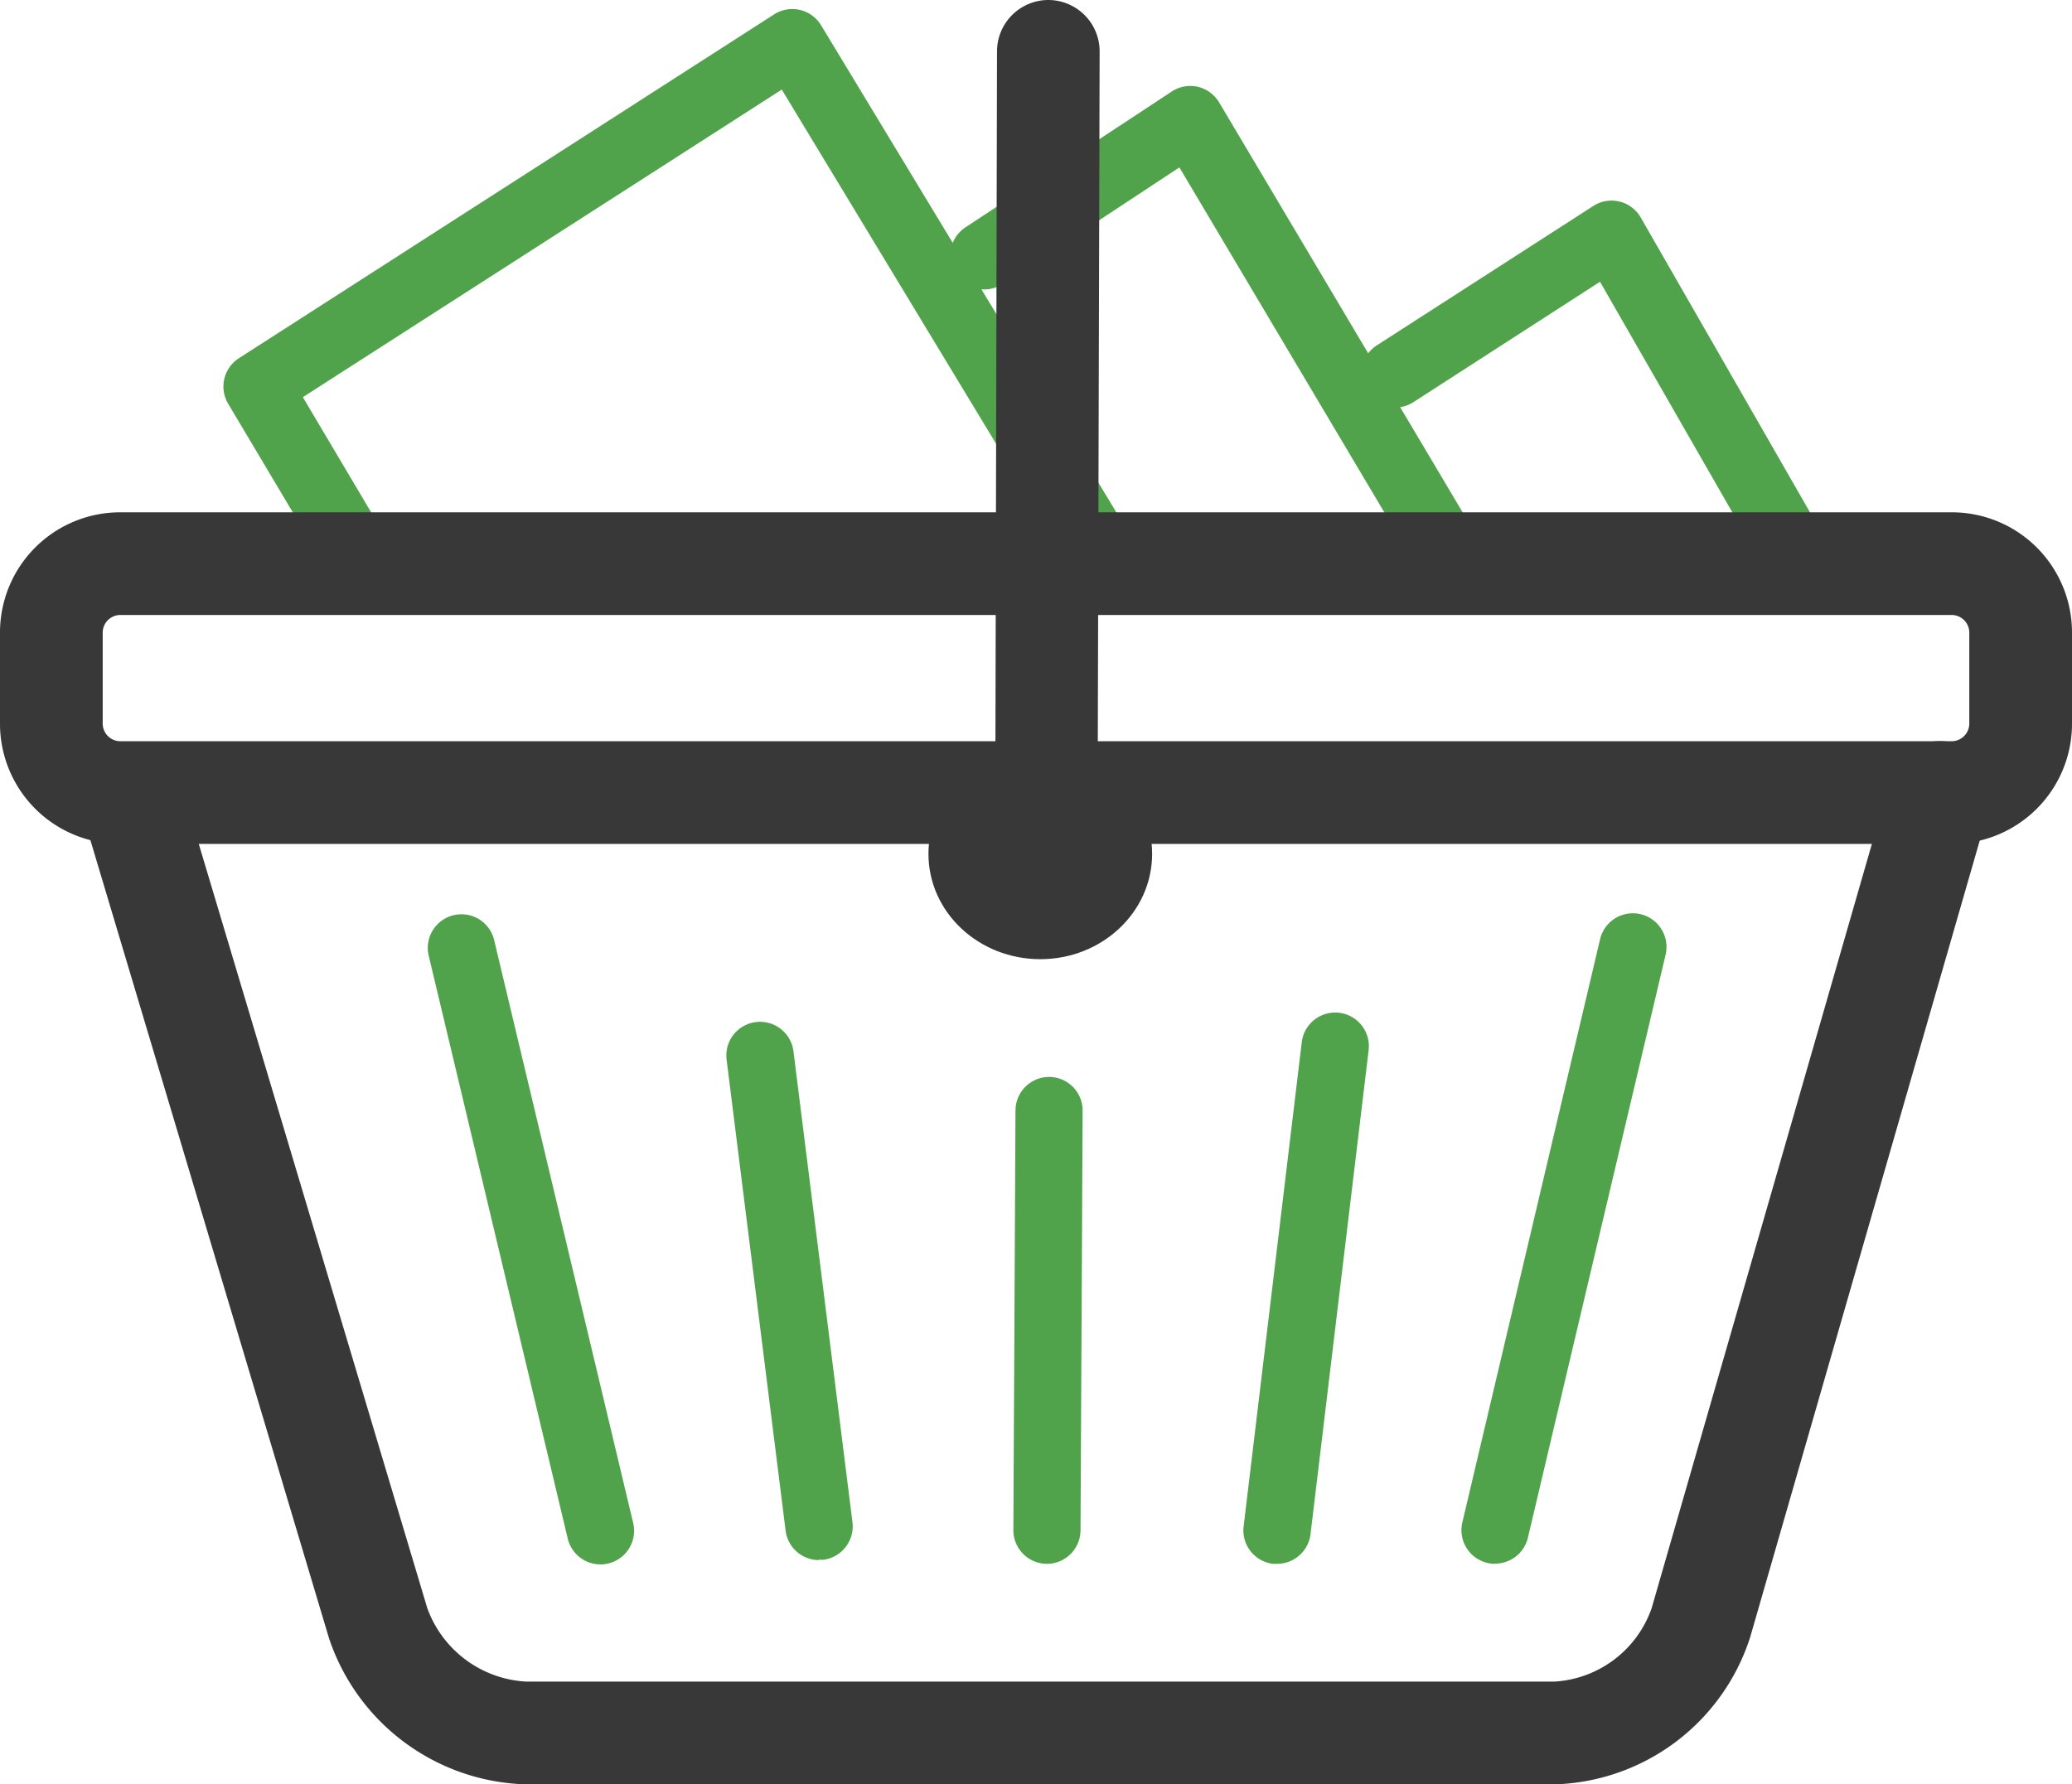
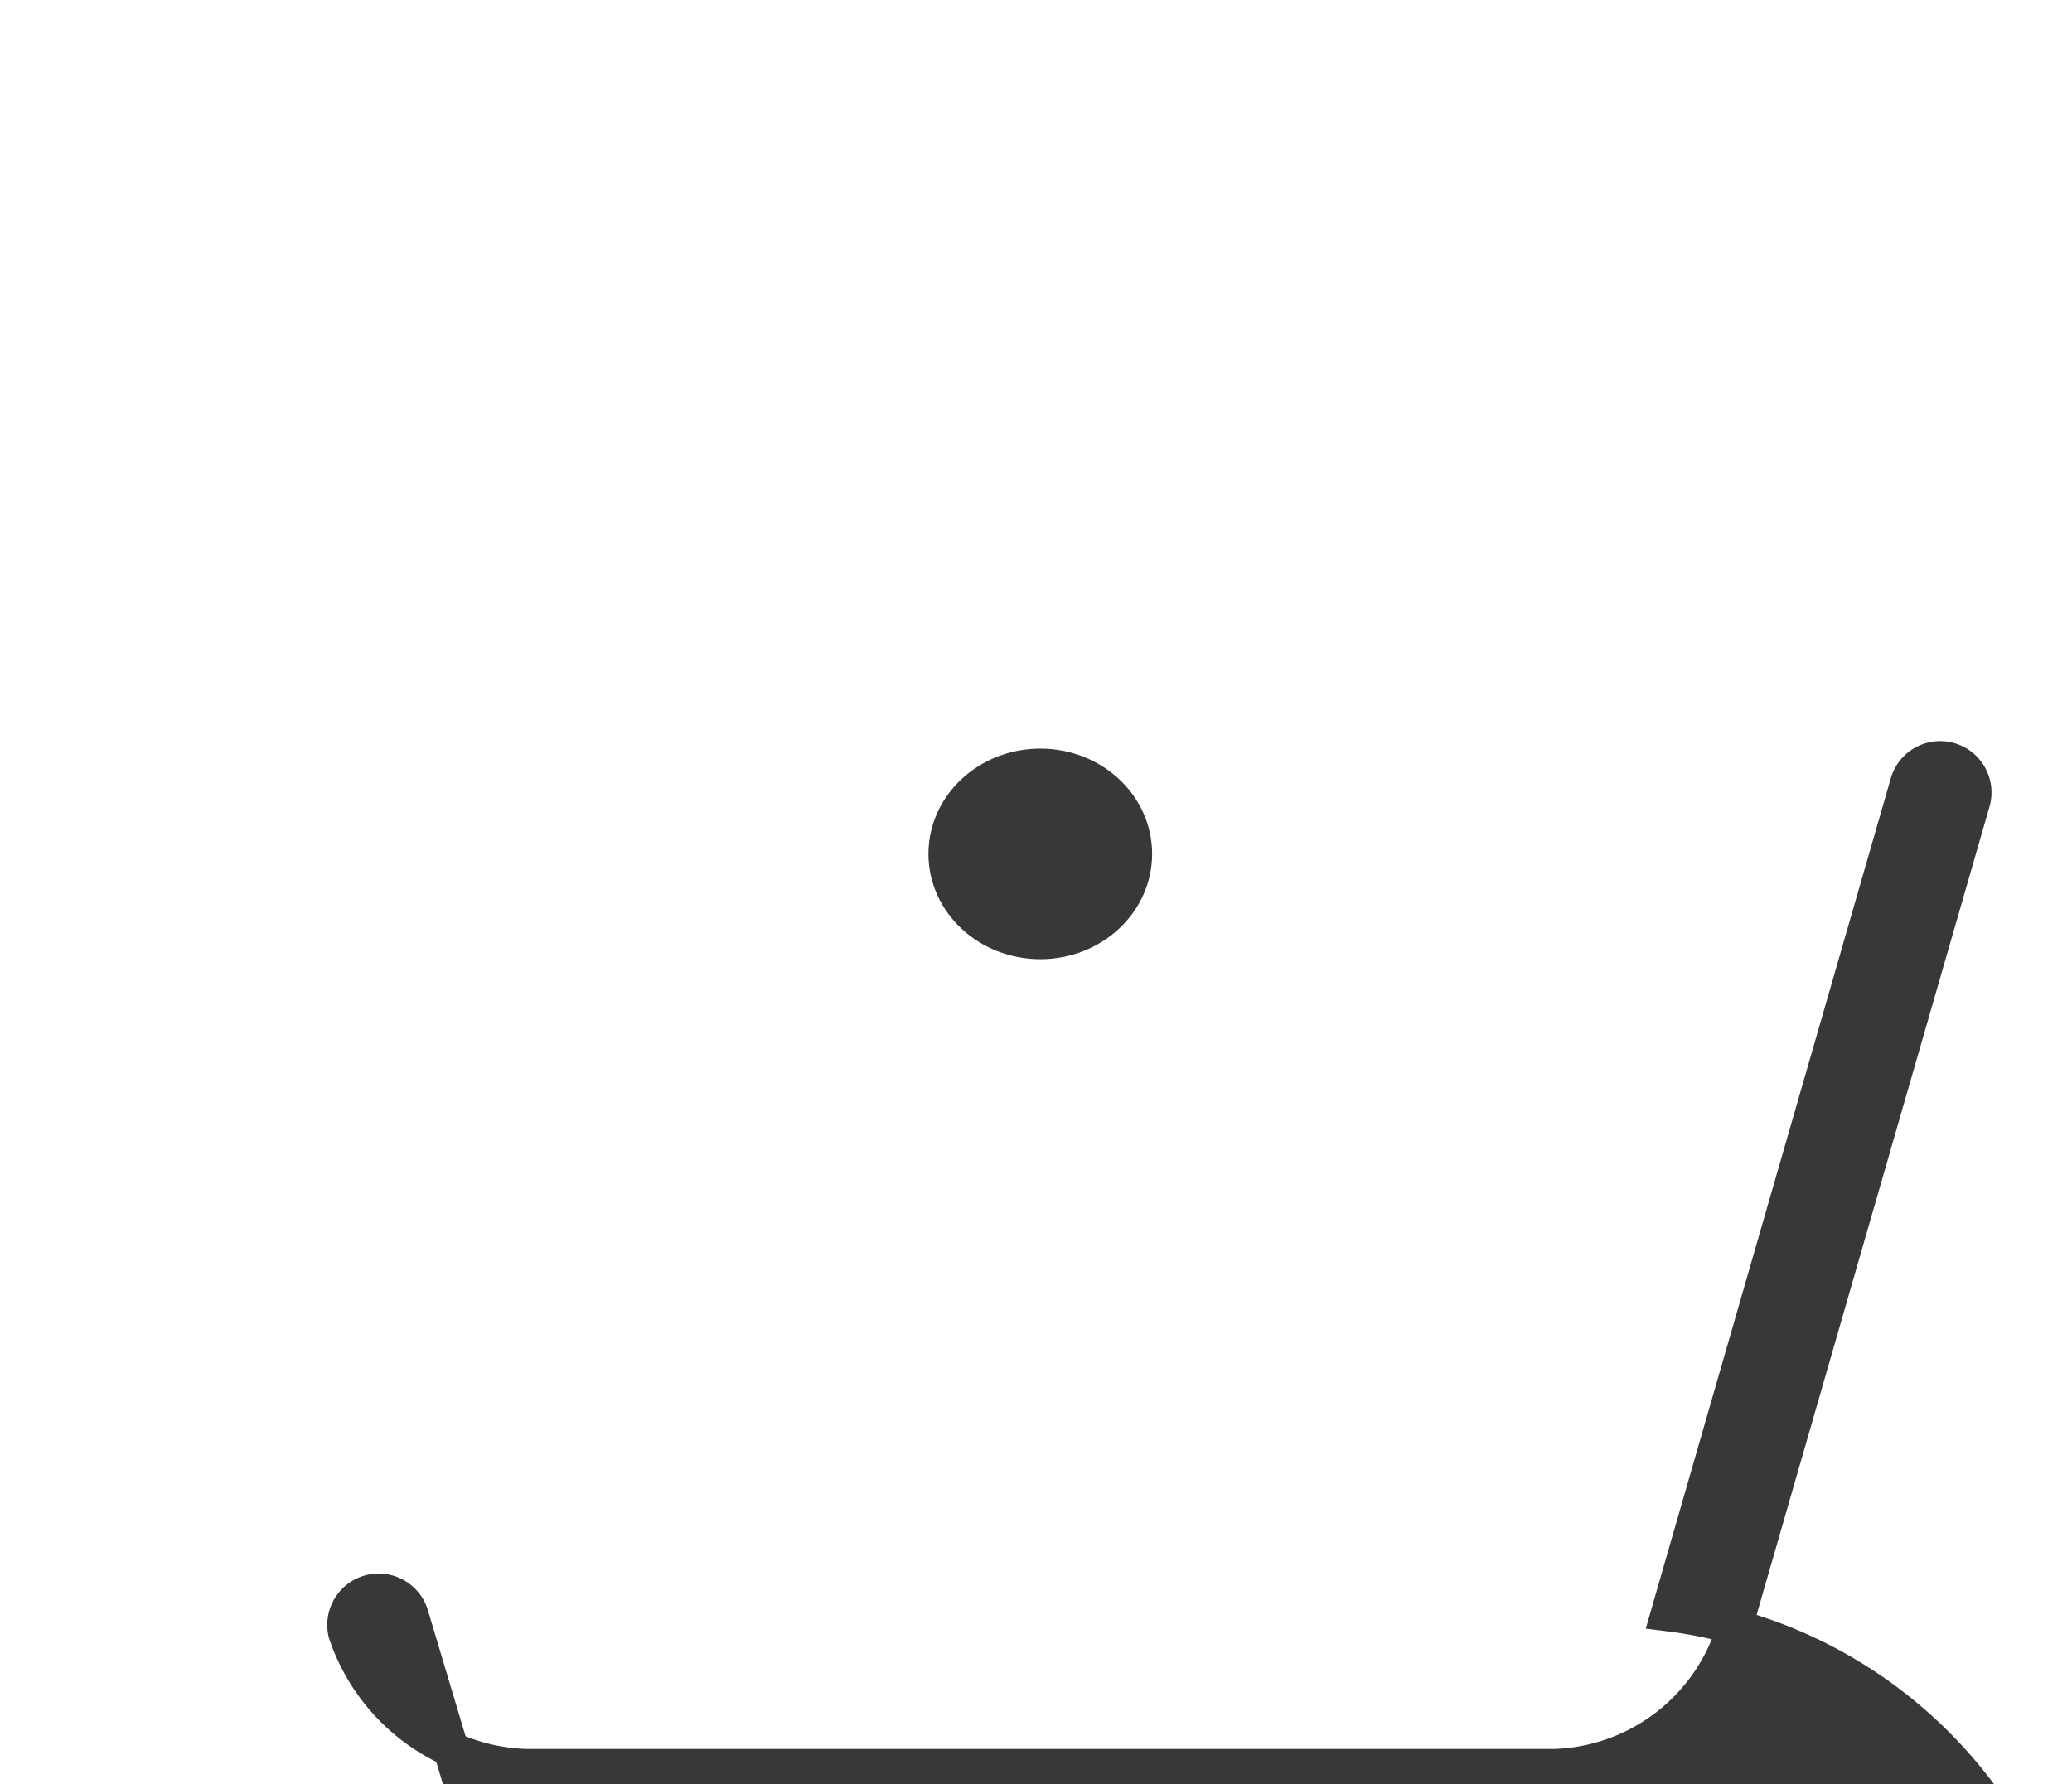
<svg xmlns="http://www.w3.org/2000/svg" width="29.255" height="25.199" viewBox="0 0 29.255 25.199">
  <g id="_139-basket-outline" data-name="139-basket-outline" transform="translate(-23.53 -49.791)">
-     <path id="Path_10576" data-name="Path 10576" d="M79.82,58.17a.474.474,0,0,1-.409-.232l-3.435-5.783L73.481,53.8a.476.476,0,0,1-.3.077l2.16,3.571a.475.475,0,0,1-.814.492l-4.165-6.884L63.6,55.4l1.162,1.96a.475.475,0,0,1-.817.485l-1.4-2.353a.475.475,0,0,1,.152-.642l7.557-4.856a.475.475,0,0,1,.663.154l1.859,3.073A.473.473,0,0,1,72.958,53l2.911-1.917a.474.474,0,0,1,.368-.066.48.48,0,0,1,.3.22l2.105,3.544a.461.461,0,0,1,.122-.113L81.82,52.7a.475.475,0,0,1,.67.163l2.583,4.5a.475.475,0,0,1-.825.473L81.915,53.77l-2.634,1.7a.478.478,0,0,1-.188.071l1.135,1.911a.475.475,0,0,1-.166.651A.468.468,0,0,1,79.82,58.17Z" transform="translate(-35.794)" fill="#50a24b" />
-     <path id="Path_10577" data-name="Path 10577" d="M103.206,228.968a.475.475,0,0,1-.462-.365l-1.965-8.24a.475.475,0,0,1,.924-.22l1.965,8.24a.475.475,0,0,1-.352.572A.436.436,0,0,1,103.206,228.968Zm9.553-.008a.485.485,0,0,1-.057,0,.475.475,0,0,1-.415-.529l.821-6.838a.475.475,0,0,1,.944.114l-.821,6.838A.476.476,0,0,1,112.759,228.96Zm-3.25,0h0a.475.475,0,0,1-.473-.477l.03-5.926a.475.475,0,0,1,.475-.473h0a.475.475,0,0,1,.473.477l-.03,5.926A.476.476,0,0,1,109.509,228.96Zm6.329,0a.461.461,0,0,1-.11-.013.475.475,0,0,1-.353-.571l1.945-8.237a.475.475,0,0,1,.925.218l-1.945,8.237A.475.475,0,0,1,115.838,228.957Zm-9.547-.053a.475.475,0,0,1-.471-.417l-.833-6.65a.475.475,0,1,1,.944-.118l.833,6.65a.476.476,0,0,1-.413.531A.4.4,0,0,1,106.291,228.9Z" transform="translate(-71.198 -157.084)" fill="#50a24b" />
-     <path id="Path_10578" data-name="Path 10578" d="M206.927,63.365h0a.672.672,0,0,1-.472-1.248l.023-10.053a.476.476,0,0,1,.475-.474h0a.476.476,0,0,1,.474.477L207.4,62.218a.846.846,0,0,1-.477,1.147Z" transform="translate(-168.621 -1.549)" fill="#383838" stroke="#383838" stroke-width="0.5" />
-     <path id="Path_10579" data-name="Path 10579" d="M51.09,151.993H25.225a1.447,1.447,0,0,1-1.445-1.445v-1.293a1.447,1.447,0,0,1,1.445-1.445H51.09a1.447,1.447,0,0,1,1.445,1.445v1.293A1.447,1.447,0,0,1,51.09,151.993ZM25.225,148.76a.5.5,0,0,0-.495.495v1.293a.5.5,0,0,0,.495.495H51.09a.5.5,0,0,0,.495-.495v-1.293a.5.5,0,0,0-.495-.495Z" transform="translate(0 -90.534)" fill="#383838" stroke="#383838" stroke-width="0.5" />
-     <path id="Path_10580" data-name="Path 10580" d="M59.4,205.032H44.861a2.77,2.77,0,0,1-2.535-1.888l-3.483-11.652a.476.476,0,0,1,.911-.272l3.483,11.651a1.826,1.826,0,0,0,1.624,1.21H59.4A1.8,1.8,0,0,0,61,202.871l3.379-11.728a.475.475,0,1,1,.913.263l-3.379,11.728A2.742,2.742,0,0,1,59.4,205.032Z" transform="translate(-13.912 -130.292)" fill="#383838" stroke="#383838" stroke-width="0.5" />
+     <path id="Path_10580" data-name="Path 10580" d="M59.4,205.032H44.861a2.77,2.77,0,0,1-2.535-1.888a.476.476,0,0,1,.911-.272l3.483,11.651a1.826,1.826,0,0,0,1.624,1.21H59.4A1.8,1.8,0,0,0,61,202.871l3.379-11.728a.475.475,0,1,1,.913.263l-3.379,11.728A2.742,2.742,0,0,1,59.4,205.032Z" transform="translate(-13.912 -130.292)" fill="#383838" stroke="#383838" stroke-width="0.5" />
    <ellipse id="Ellipse_448" data-name="Ellipse 448" cx="1.329" cy="1.237" rx="1.329" ry="1.237" transform="translate(36.889 60.613)" fill="#383838" stroke="#383838" stroke-width="0.5" />
  </g>
</svg>